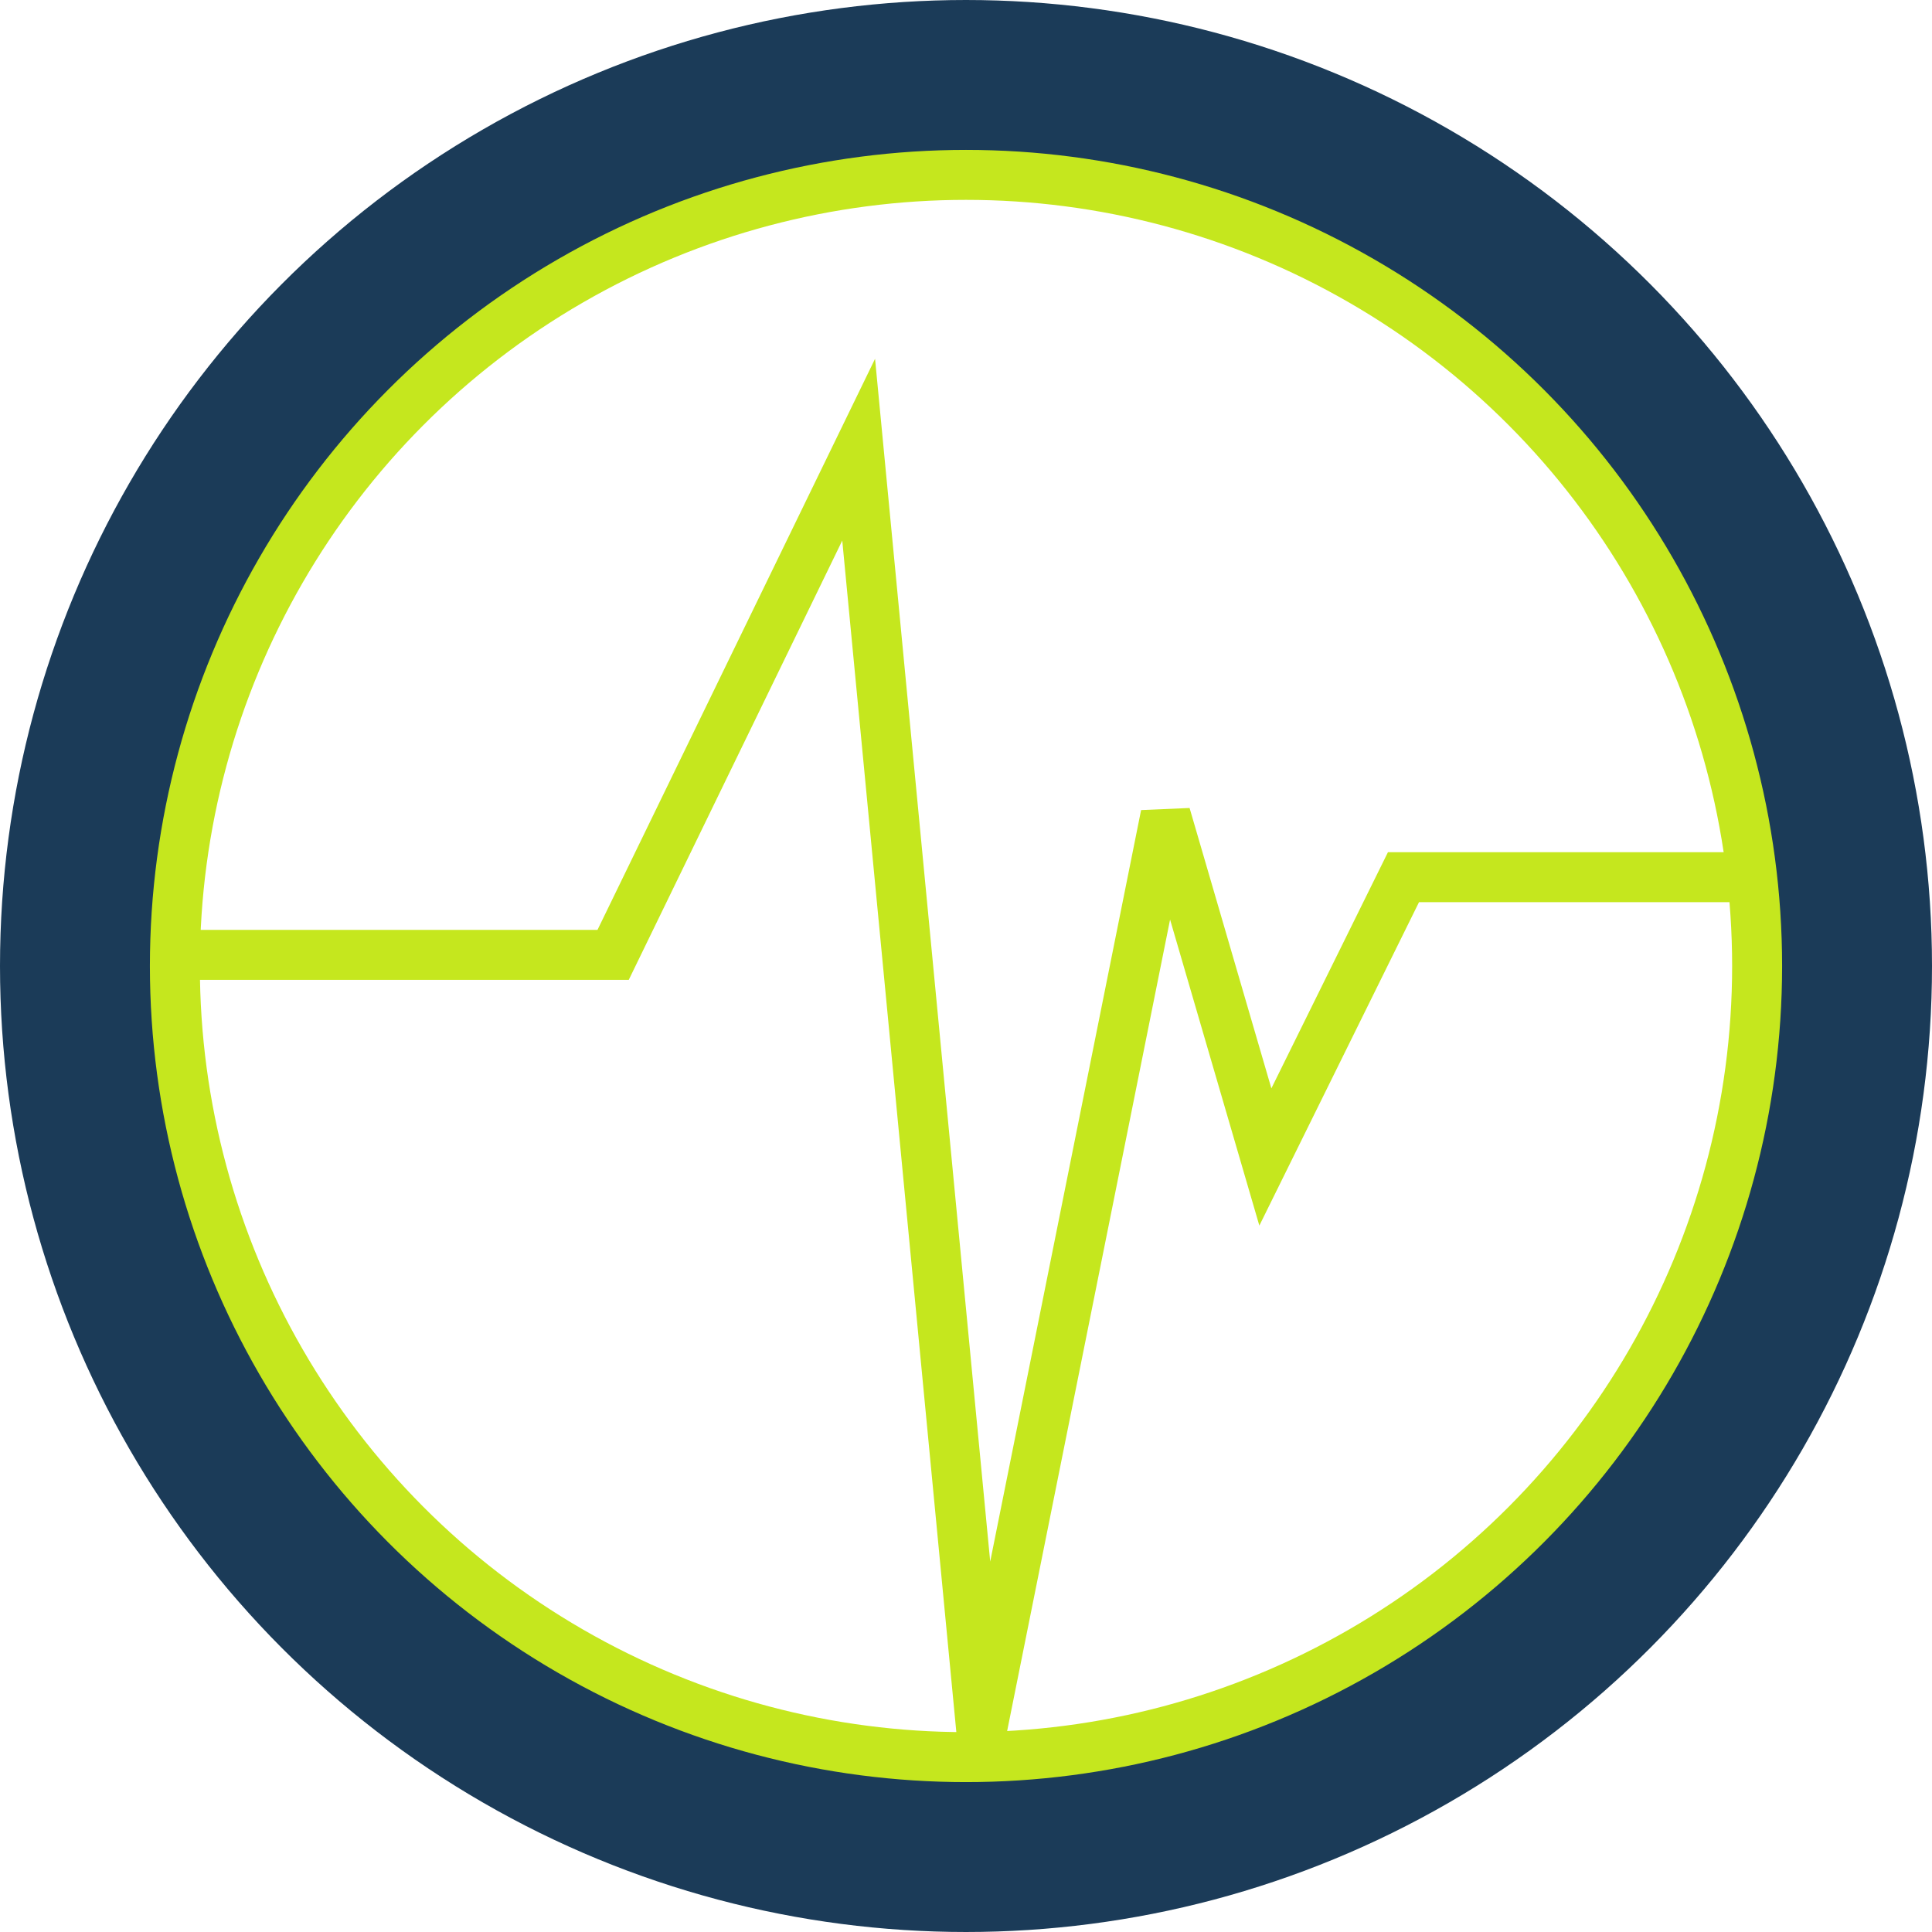
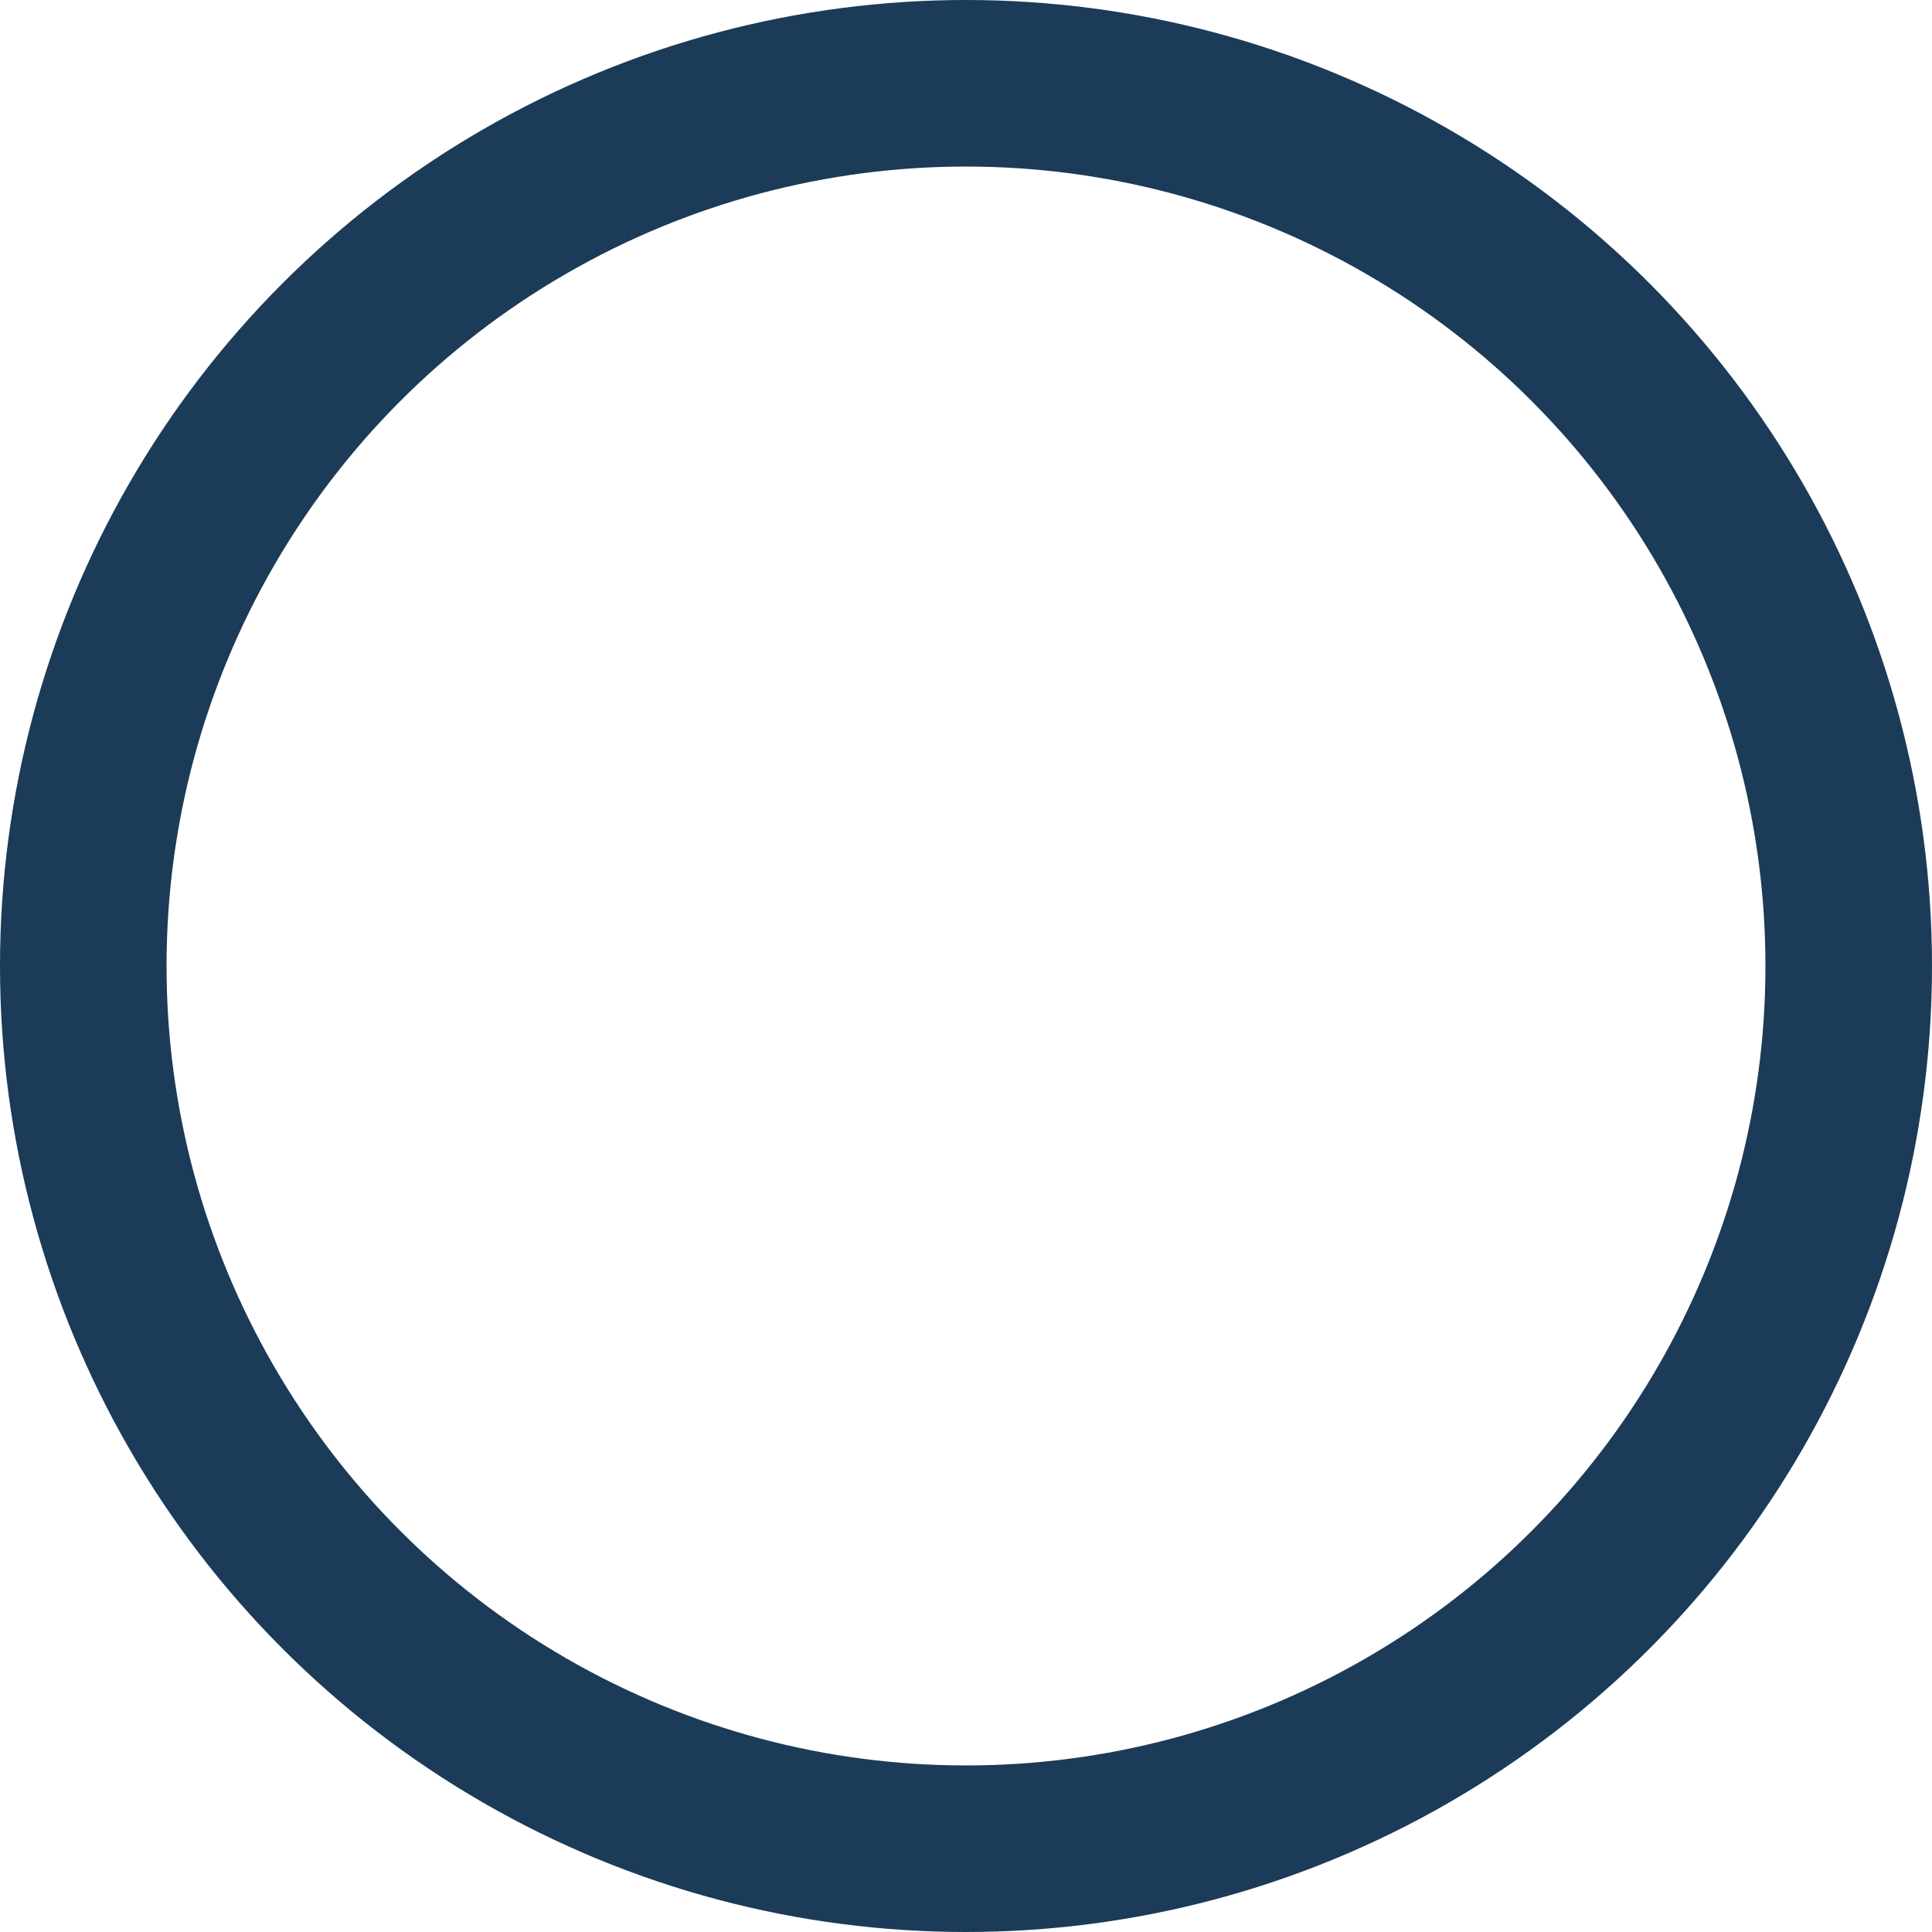
<svg xmlns="http://www.w3.org/2000/svg" width="116" height="116" viewBox="0 0 116 116" fill="none">
-   <path d="M11 57.333H36.812L51.555 27L58.927 104L69.984 48.933L75.974 69.467L84.267 52.667H105" stroke="#C5E71E" stroke-width="3" />
  <circle cx="58" cy="58" r="53" stroke="#1B3B58" stroke-width="10" />
-   <circle cx="58" cy="58" r="47.5" stroke="#C5E71E" stroke-width="3" />
</svg>